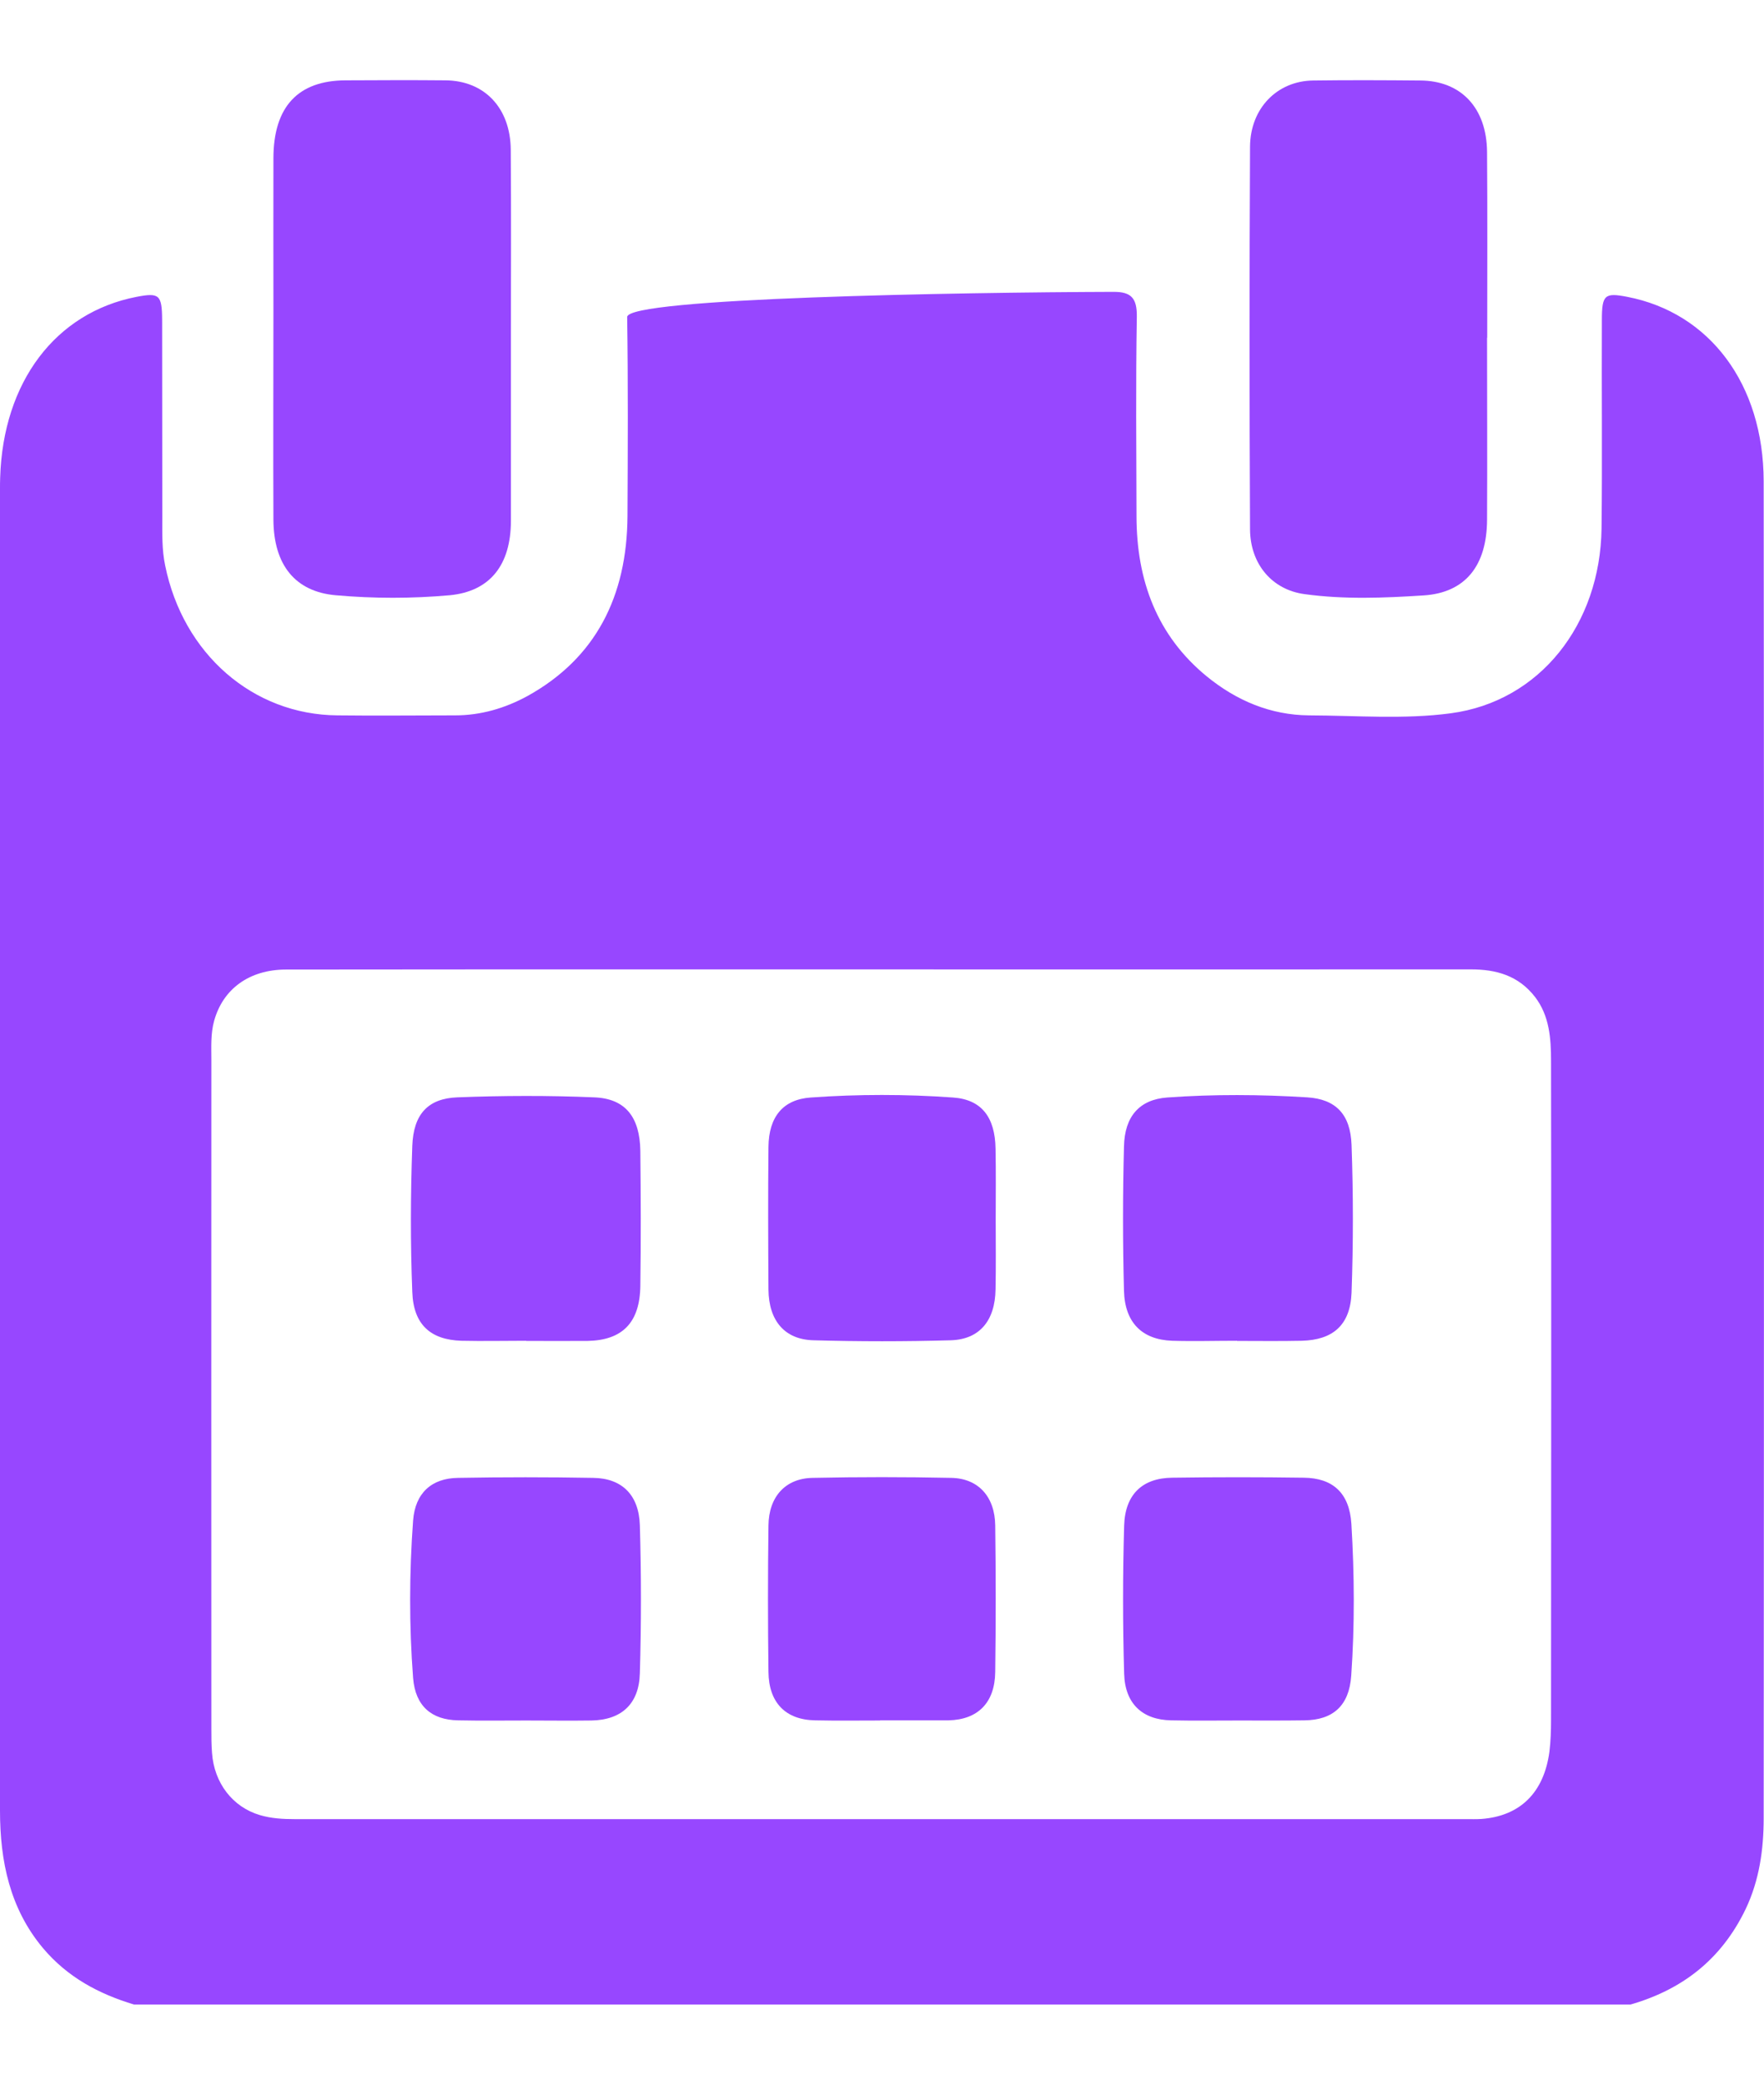
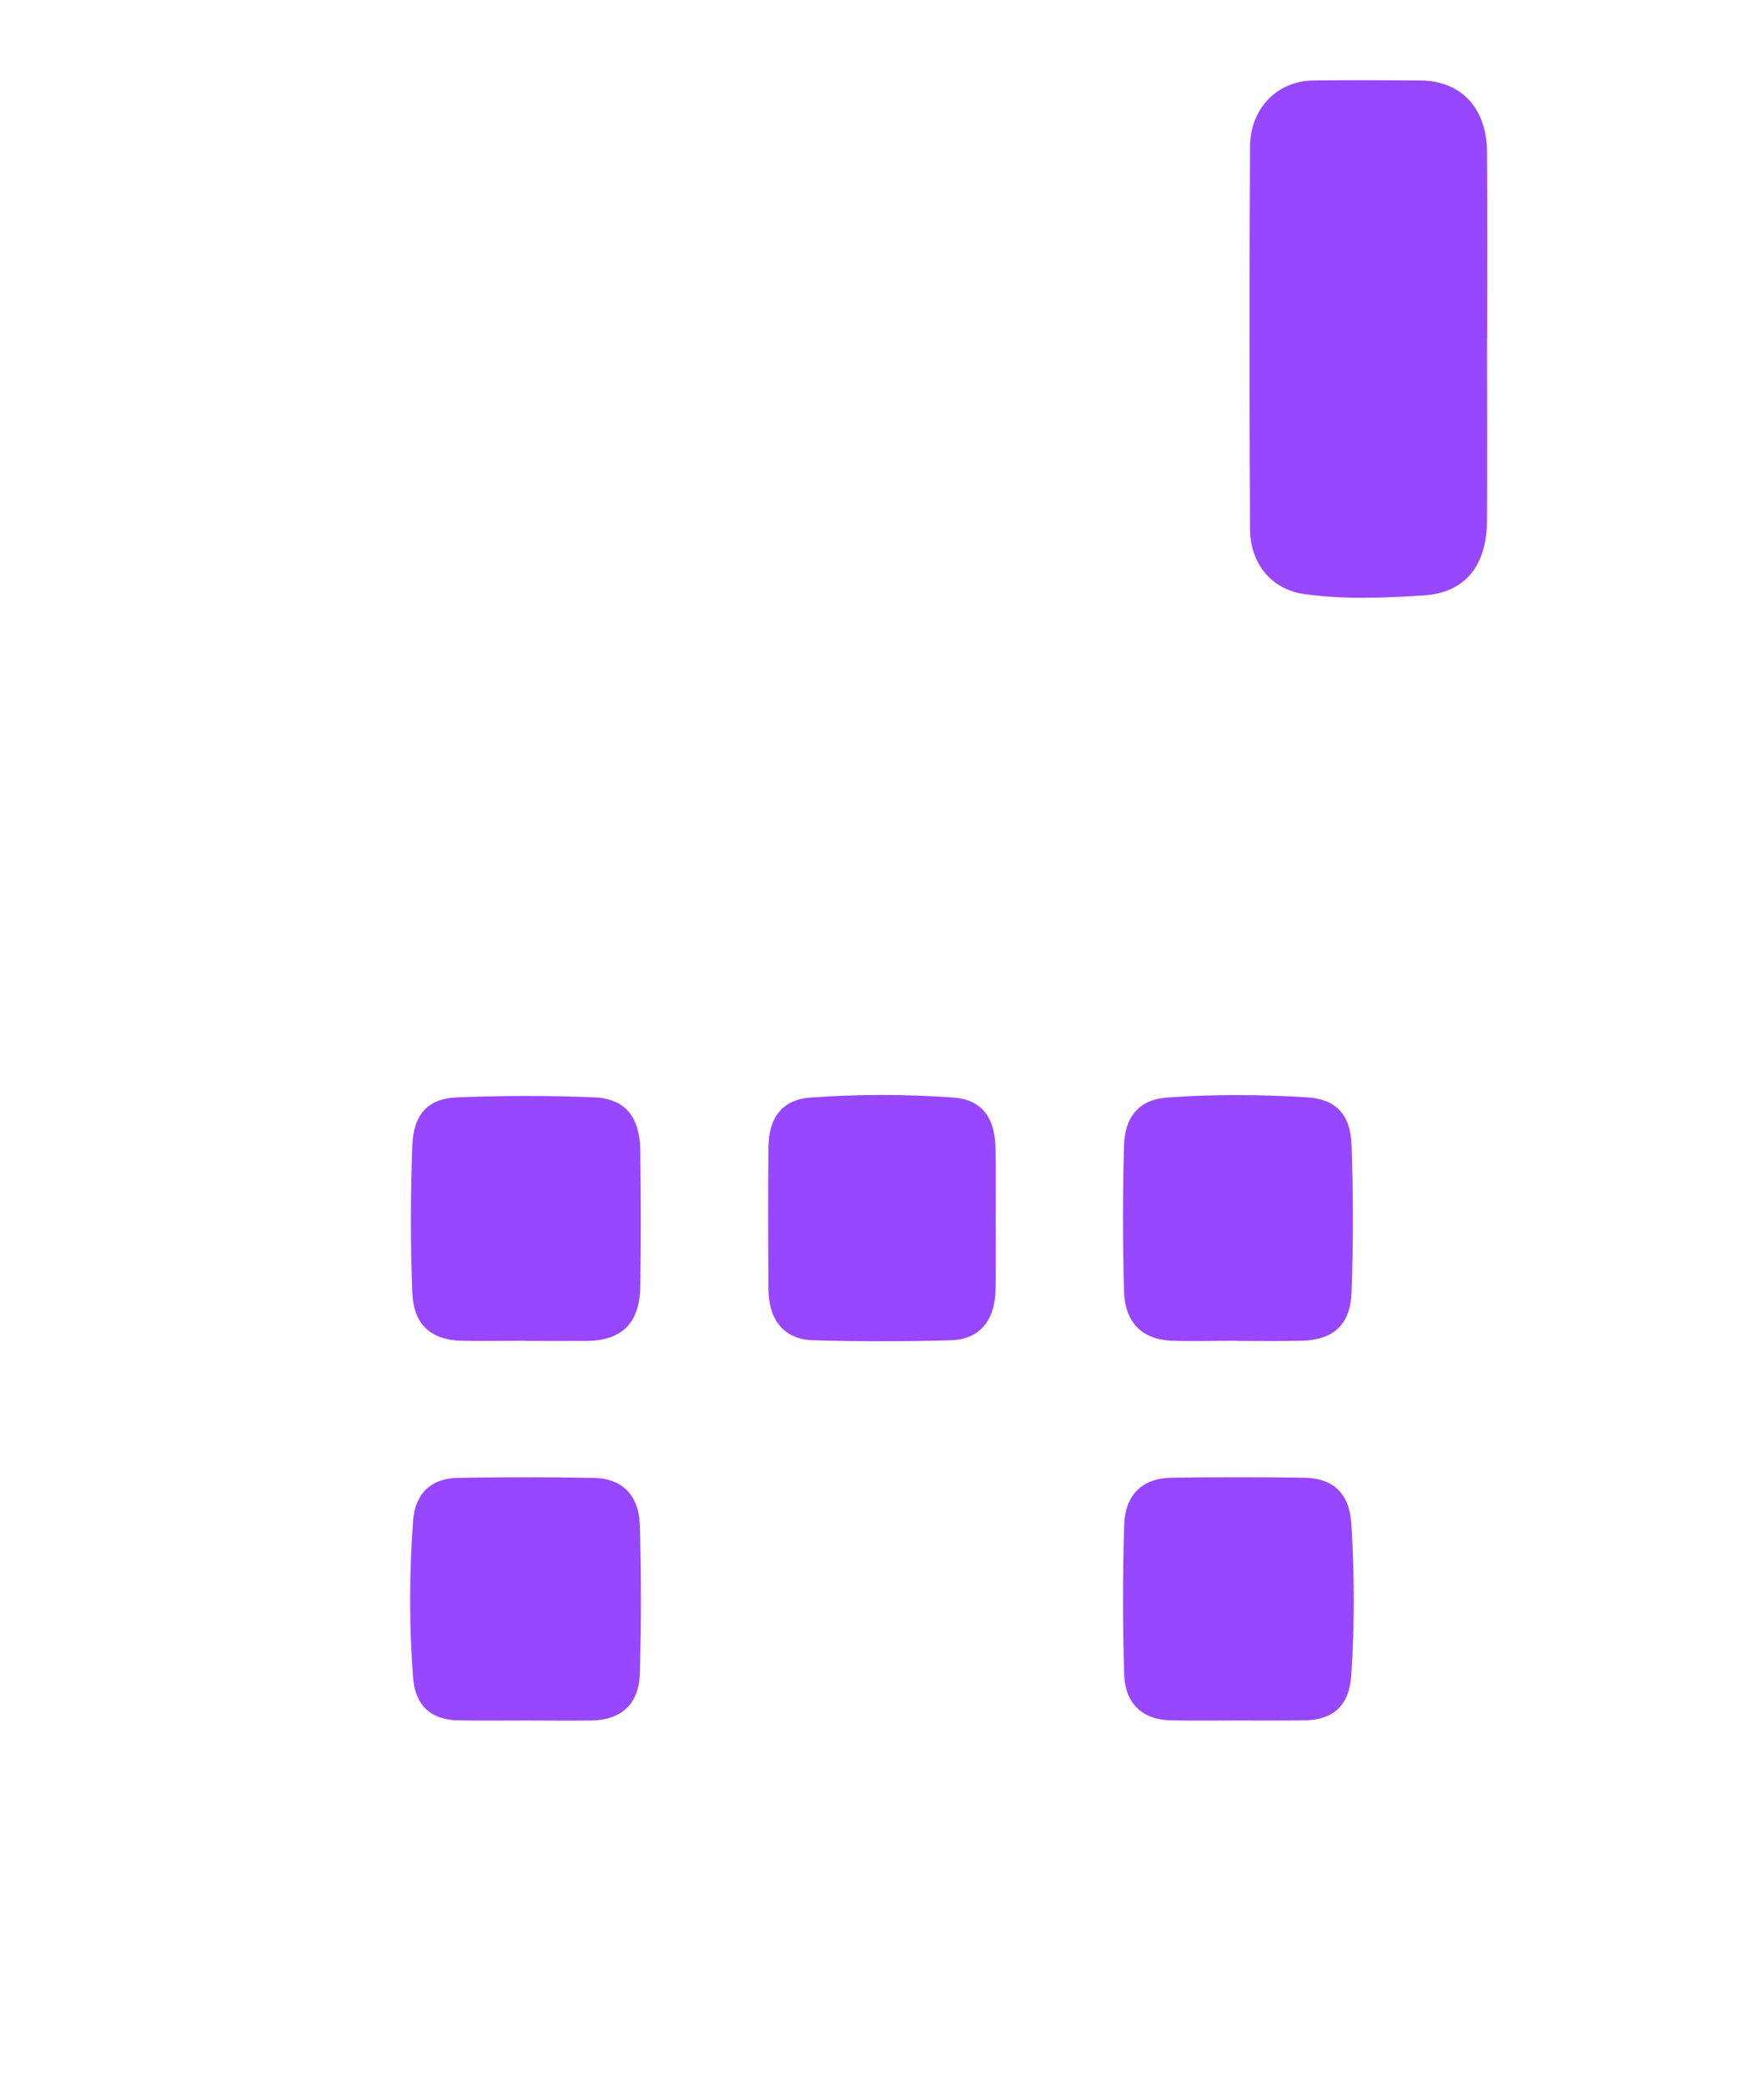
<svg xmlns="http://www.w3.org/2000/svg" width="11" height="13" viewBox="0 0 11 13" fill="none">
  <g clip-path="url(#clip0_3386_7255)">
-     <path d="M10.165 12.5H0.835C0.617 12.434 0.421 12.331 0.266 12.146C0.062 11.901 0 11.607 0 11.291C0 8.543 0 5.796 0 3.049C0 3.026 0 3.003 0.001 2.979C0.019 2.382 0.346 1.949 0.852 1.851C0.993 1.824 1.01 1.838 1.011 1.995C1.012 2.405 1.011 2.815 1.012 3.224C1.012 3.326 1.009 3.427 1.03 3.527C1.142 4.077 1.576 4.457 2.104 4.461C2.349 4.464 2.593 4.461 2.838 4.461C2.998 4.461 3.149 4.417 3.29 4.34C3.714 4.105 3.91 3.72 3.913 3.218C3.915 2.804 3.917 2.39 3.911 1.977C3.909 1.858 5.981 1.823 6.945 1.82C7.052 1.82 7.091 1.857 7.089 1.976C7.082 2.39 7.086 2.803 7.087 3.217C7.087 3.623 7.217 3.965 7.524 4.217C7.711 4.37 7.924 4.459 8.162 4.461C8.457 4.462 8.756 4.487 9.047 4.448C9.602 4.374 9.979 3.894 9.987 3.295C9.992 2.862 9.987 2.429 9.989 1.996C9.989 1.838 10.007 1.824 10.147 1.851C10.66 1.95 10.997 2.394 10.998 3.002C11.001 5.781 11 8.559 10.998 11.337C10.998 11.533 10.971 11.725 10.886 11.904C10.732 12.225 10.483 12.41 10.165 12.501L10.165 12.5ZM1.782 6.046C1.554 6.047 1.39 6.167 1.335 6.367C1.313 6.447 1.318 6.529 1.318 6.611C1.317 8 1.318 9.389 1.318 10.778C1.318 10.829 1.318 10.88 1.322 10.93C1.335 11.119 1.451 11.269 1.621 11.319C1.692 11.34 1.764 11.344 1.838 11.344C4.272 11.344 6.706 11.344 9.14 11.344C9.172 11.344 9.206 11.345 9.238 11.343C9.479 11.325 9.628 11.179 9.662 10.923C9.67 10.858 9.672 10.791 9.672 10.725C9.673 9.886 9.674 7.147 9.672 6.616C9.672 6.475 9.662 6.335 9.573 6.218C9.468 6.082 9.328 6.045 9.172 6.045C7.946 6.046 2.238 6.044 1.782 6.046H1.782Z" fill="#9747FF" />
    <path d="M9.273 2.106C9.273 2.484 9.275 2.862 9.273 3.241C9.272 3.526 9.139 3.696 8.878 3.713C8.631 3.729 8.382 3.739 8.135 3.705C7.933 3.678 7.796 3.518 7.795 3.3C7.791 2.504 7.791 1.709 7.795 0.914C7.797 0.674 7.965 0.505 8.188 0.502C8.411 0.499 8.633 0.5 8.856 0.502C9.111 0.503 9.271 0.673 9.273 0.948C9.276 1.334 9.274 1.72 9.274 2.106L9.273 2.106Z" fill="#9747FF" />
-     <path d="M3.186 2.104C3.186 2.486 3.186 2.868 3.186 3.25C3.185 3.523 3.056 3.688 2.804 3.712C2.568 3.733 2.33 3.733 2.094 3.712C1.84 3.69 1.707 3.522 1.705 3.243C1.703 2.806 1.705 2.37 1.705 1.933C1.705 1.617 1.704 1.301 1.705 0.985C1.706 0.665 1.859 0.502 2.155 0.501C2.363 0.5 2.571 0.499 2.778 0.501C3.021 0.503 3.183 0.673 3.185 0.934C3.188 1.324 3.186 1.714 3.186 2.104V2.104Z" fill="#9747FF" />
    <path d="M3.281 8.361C3.146 8.361 3.011 8.364 2.877 8.361C2.685 8.355 2.578 8.26 2.571 8.057C2.559 7.754 2.56 7.449 2.571 7.146C2.578 6.948 2.669 6.85 2.852 6.843C3.136 6.832 3.42 6.831 3.704 6.843C3.899 6.85 3.99 6.965 3.993 7.177C3.996 7.458 3.997 7.738 3.993 8.019C3.99 8.248 3.881 8.358 3.664 8.362C3.536 8.363 3.409 8.362 3.281 8.362V8.361Z" fill="#9747FF" />
    <path d="M7.714 8.361C7.579 8.361 7.444 8.365 7.309 8.361C7.122 8.354 7.014 8.248 7.009 8.049C7.001 7.749 7.001 7.449 7.009 7.149C7.013 6.962 7.105 6.857 7.278 6.844C7.569 6.823 7.861 6.825 8.151 6.843C8.329 6.854 8.421 6.948 8.428 7.139C8.439 7.446 8.439 7.755 8.428 8.062C8.42 8.264 8.311 8.356 8.118 8.361C7.983 8.364 7.848 8.362 7.713 8.362L7.714 8.361Z" fill="#9747FF" />
    <path d="M6.209 7.608C6.209 7.752 6.211 7.897 6.208 8.041C6.205 8.236 6.108 8.353 5.928 8.358C5.643 8.366 5.358 8.366 5.074 8.358C4.893 8.354 4.794 8.236 4.792 8.042C4.79 7.745 4.789 7.448 4.792 7.152C4.794 6.965 4.882 6.856 5.056 6.844C5.351 6.823 5.648 6.823 5.942 6.844C6.121 6.856 6.205 6.967 6.208 7.163C6.211 7.311 6.209 7.459 6.209 7.607L6.209 7.608Z" fill="#9747FF" />
    <path d="M3.283 10.729C3.14 10.729 2.998 10.731 2.856 10.728C2.691 10.725 2.59 10.639 2.576 10.464C2.551 10.137 2.552 9.809 2.576 9.482C2.589 9.31 2.692 9.218 2.856 9.216C3.137 9.211 3.418 9.211 3.699 9.216C3.876 9.218 3.984 9.32 3.99 9.511C3.999 9.819 3.999 10.127 3.99 10.435C3.985 10.628 3.873 10.726 3.688 10.729C3.554 10.731 3.418 10.729 3.283 10.729L3.283 10.729Z" fill="#9747FF" />
    <path d="M7.719 10.729C7.58 10.729 7.441 10.731 7.303 10.728C7.126 10.725 7.015 10.626 7.01 10.437C7.001 10.129 7.001 9.821 7.01 9.513C7.016 9.318 7.125 9.217 7.309 9.215C7.583 9.211 7.857 9.211 8.131 9.215C8.311 9.217 8.415 9.31 8.427 9.503C8.446 9.818 8.448 10.135 8.426 10.45C8.413 10.638 8.311 10.726 8.135 10.728C7.996 10.73 7.858 10.729 7.719 10.729L7.719 10.729Z" fill="#9747FF" />
-     <path d="M5.488 10.729C5.353 10.729 5.218 10.731 5.083 10.728C4.9 10.725 4.794 10.619 4.792 10.426C4.788 10.122 4.788 9.817 4.792 9.513C4.794 9.333 4.898 9.219 5.067 9.216C5.355 9.21 5.643 9.21 5.932 9.216C6.1 9.219 6.204 9.333 6.206 9.513C6.21 9.817 6.21 10.122 6.206 10.426C6.204 10.618 6.098 10.724 5.915 10.728C5.907 10.728 5.9 10.728 5.893 10.728C5.758 10.728 5.623 10.728 5.488 10.728L5.488 10.729Z" fill="#9747FF" />
  </g>
  <defs>
    <clipPath id="clip0_3386_7255">
      <rect width="11" height="12" fill="white" transform="translate(0 0.5)" />
    </clipPath>
  </defs>
</svg>